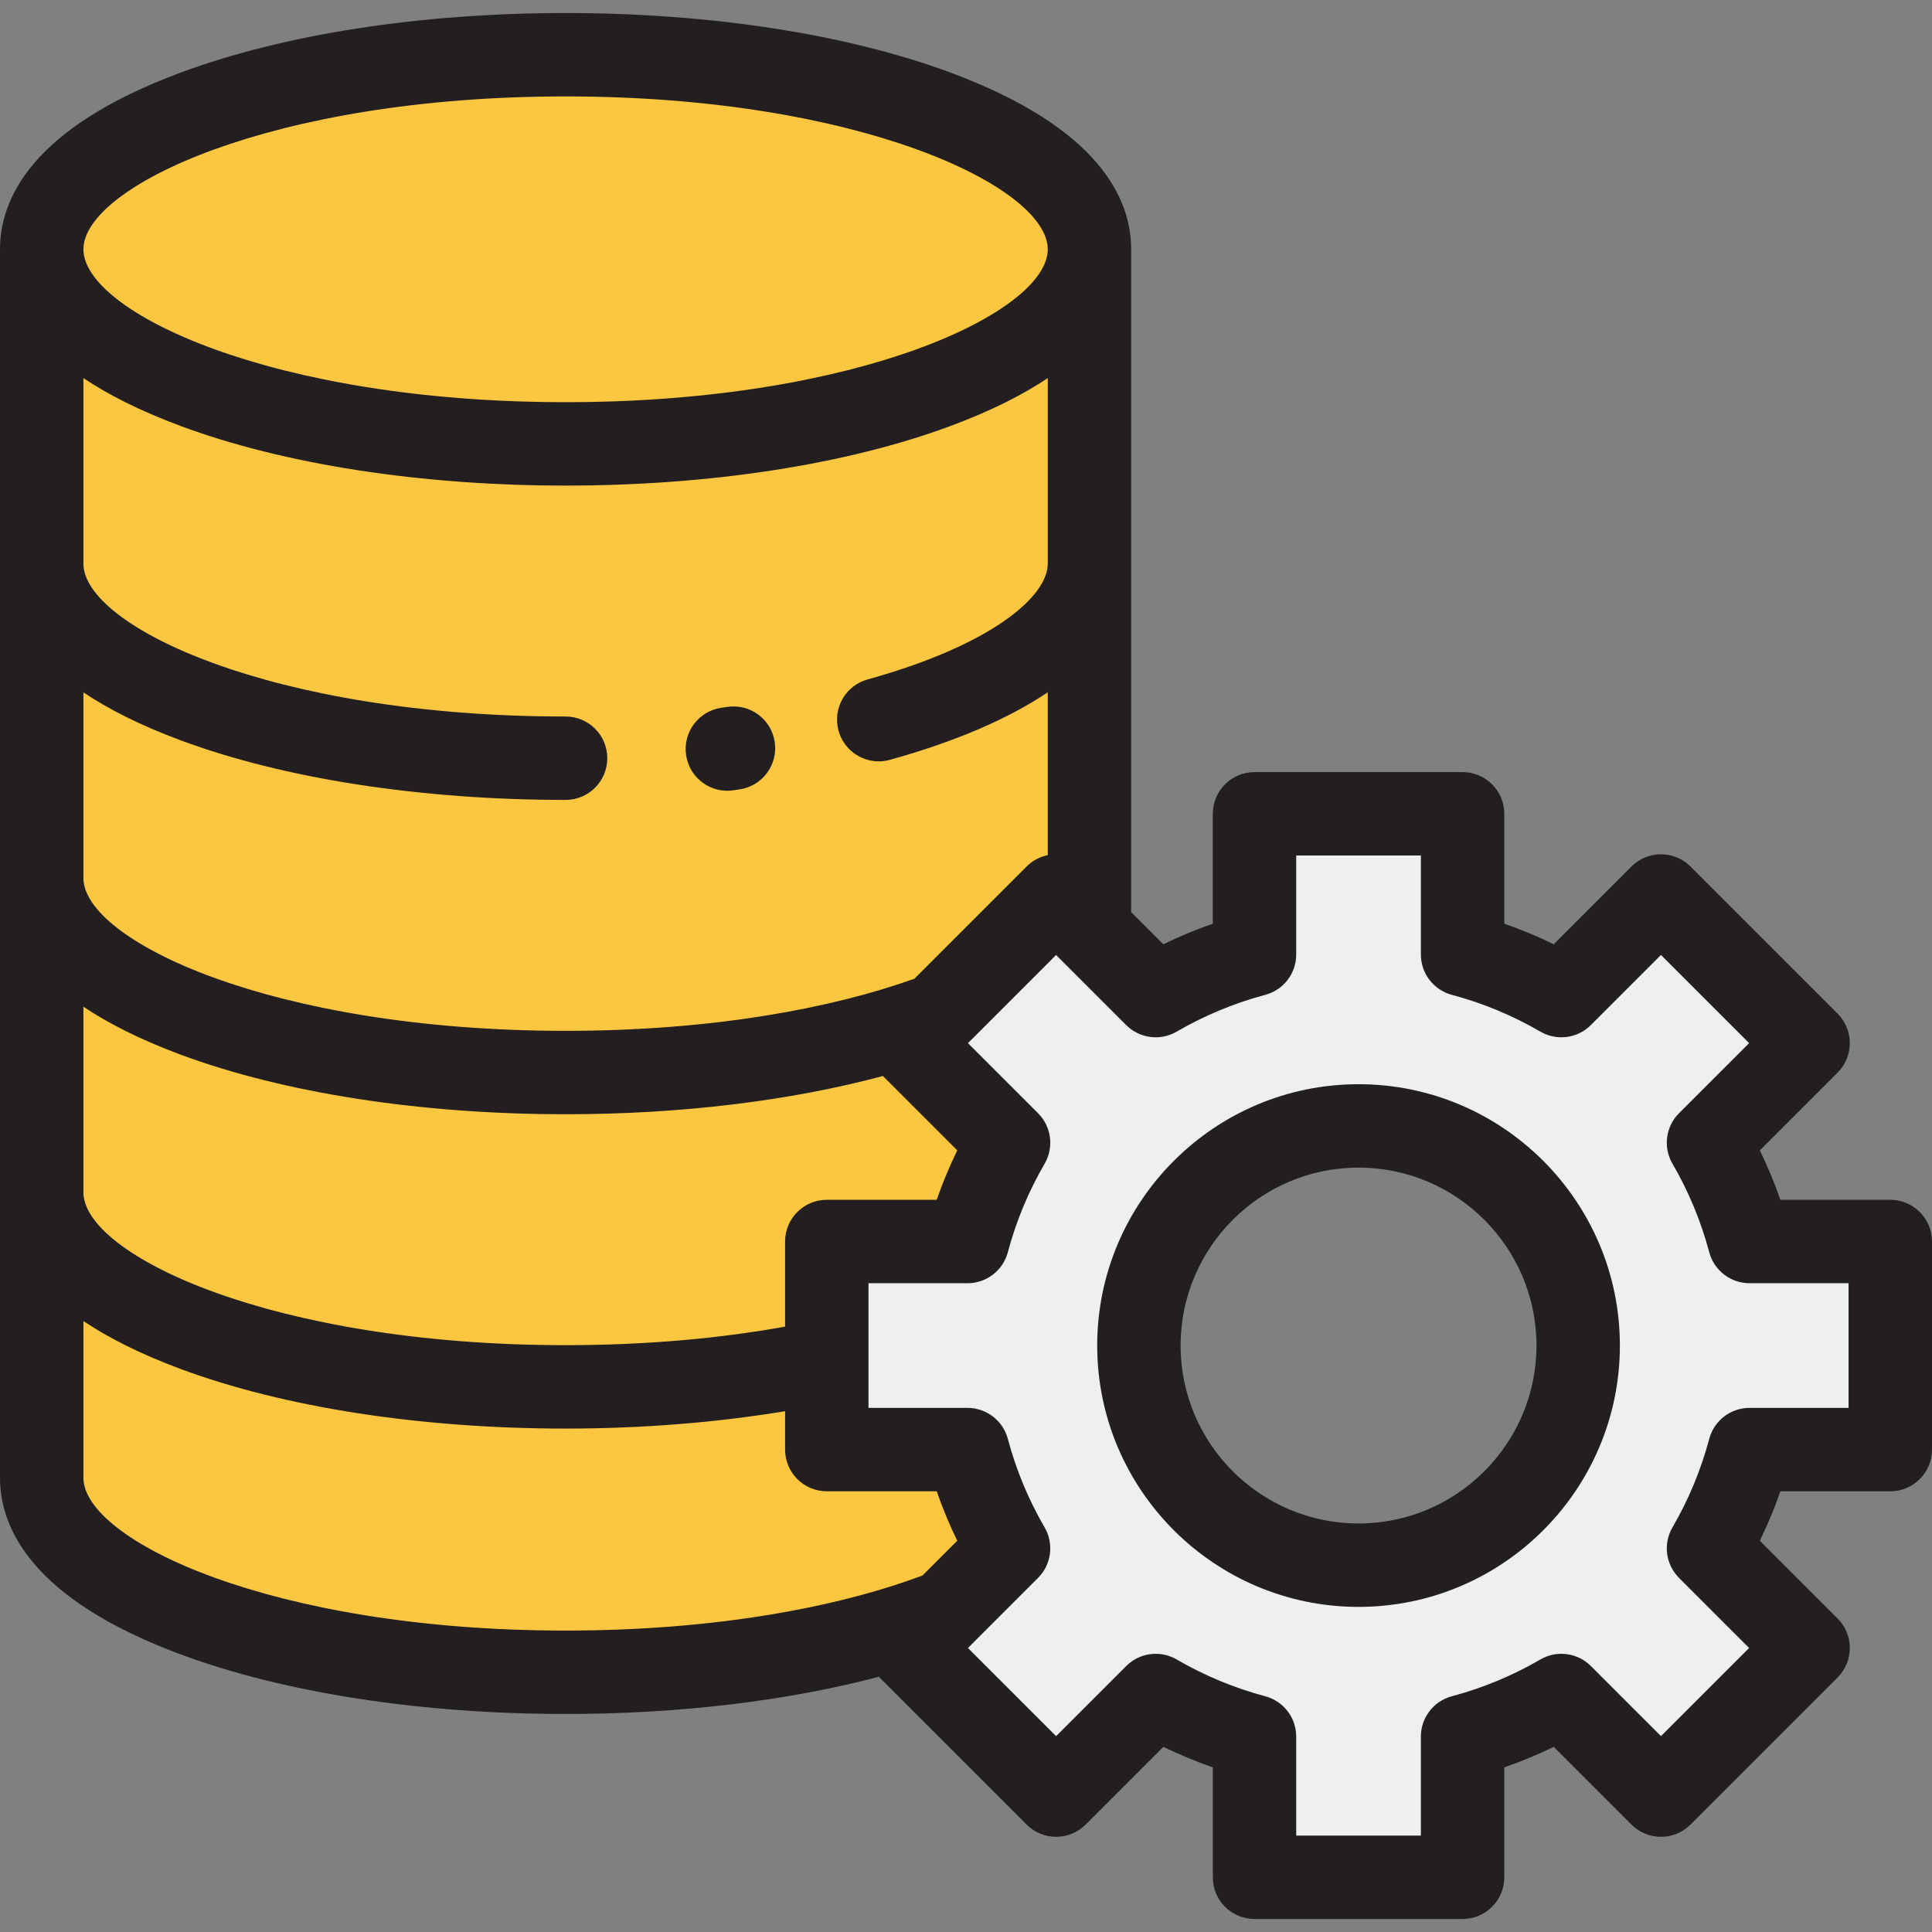
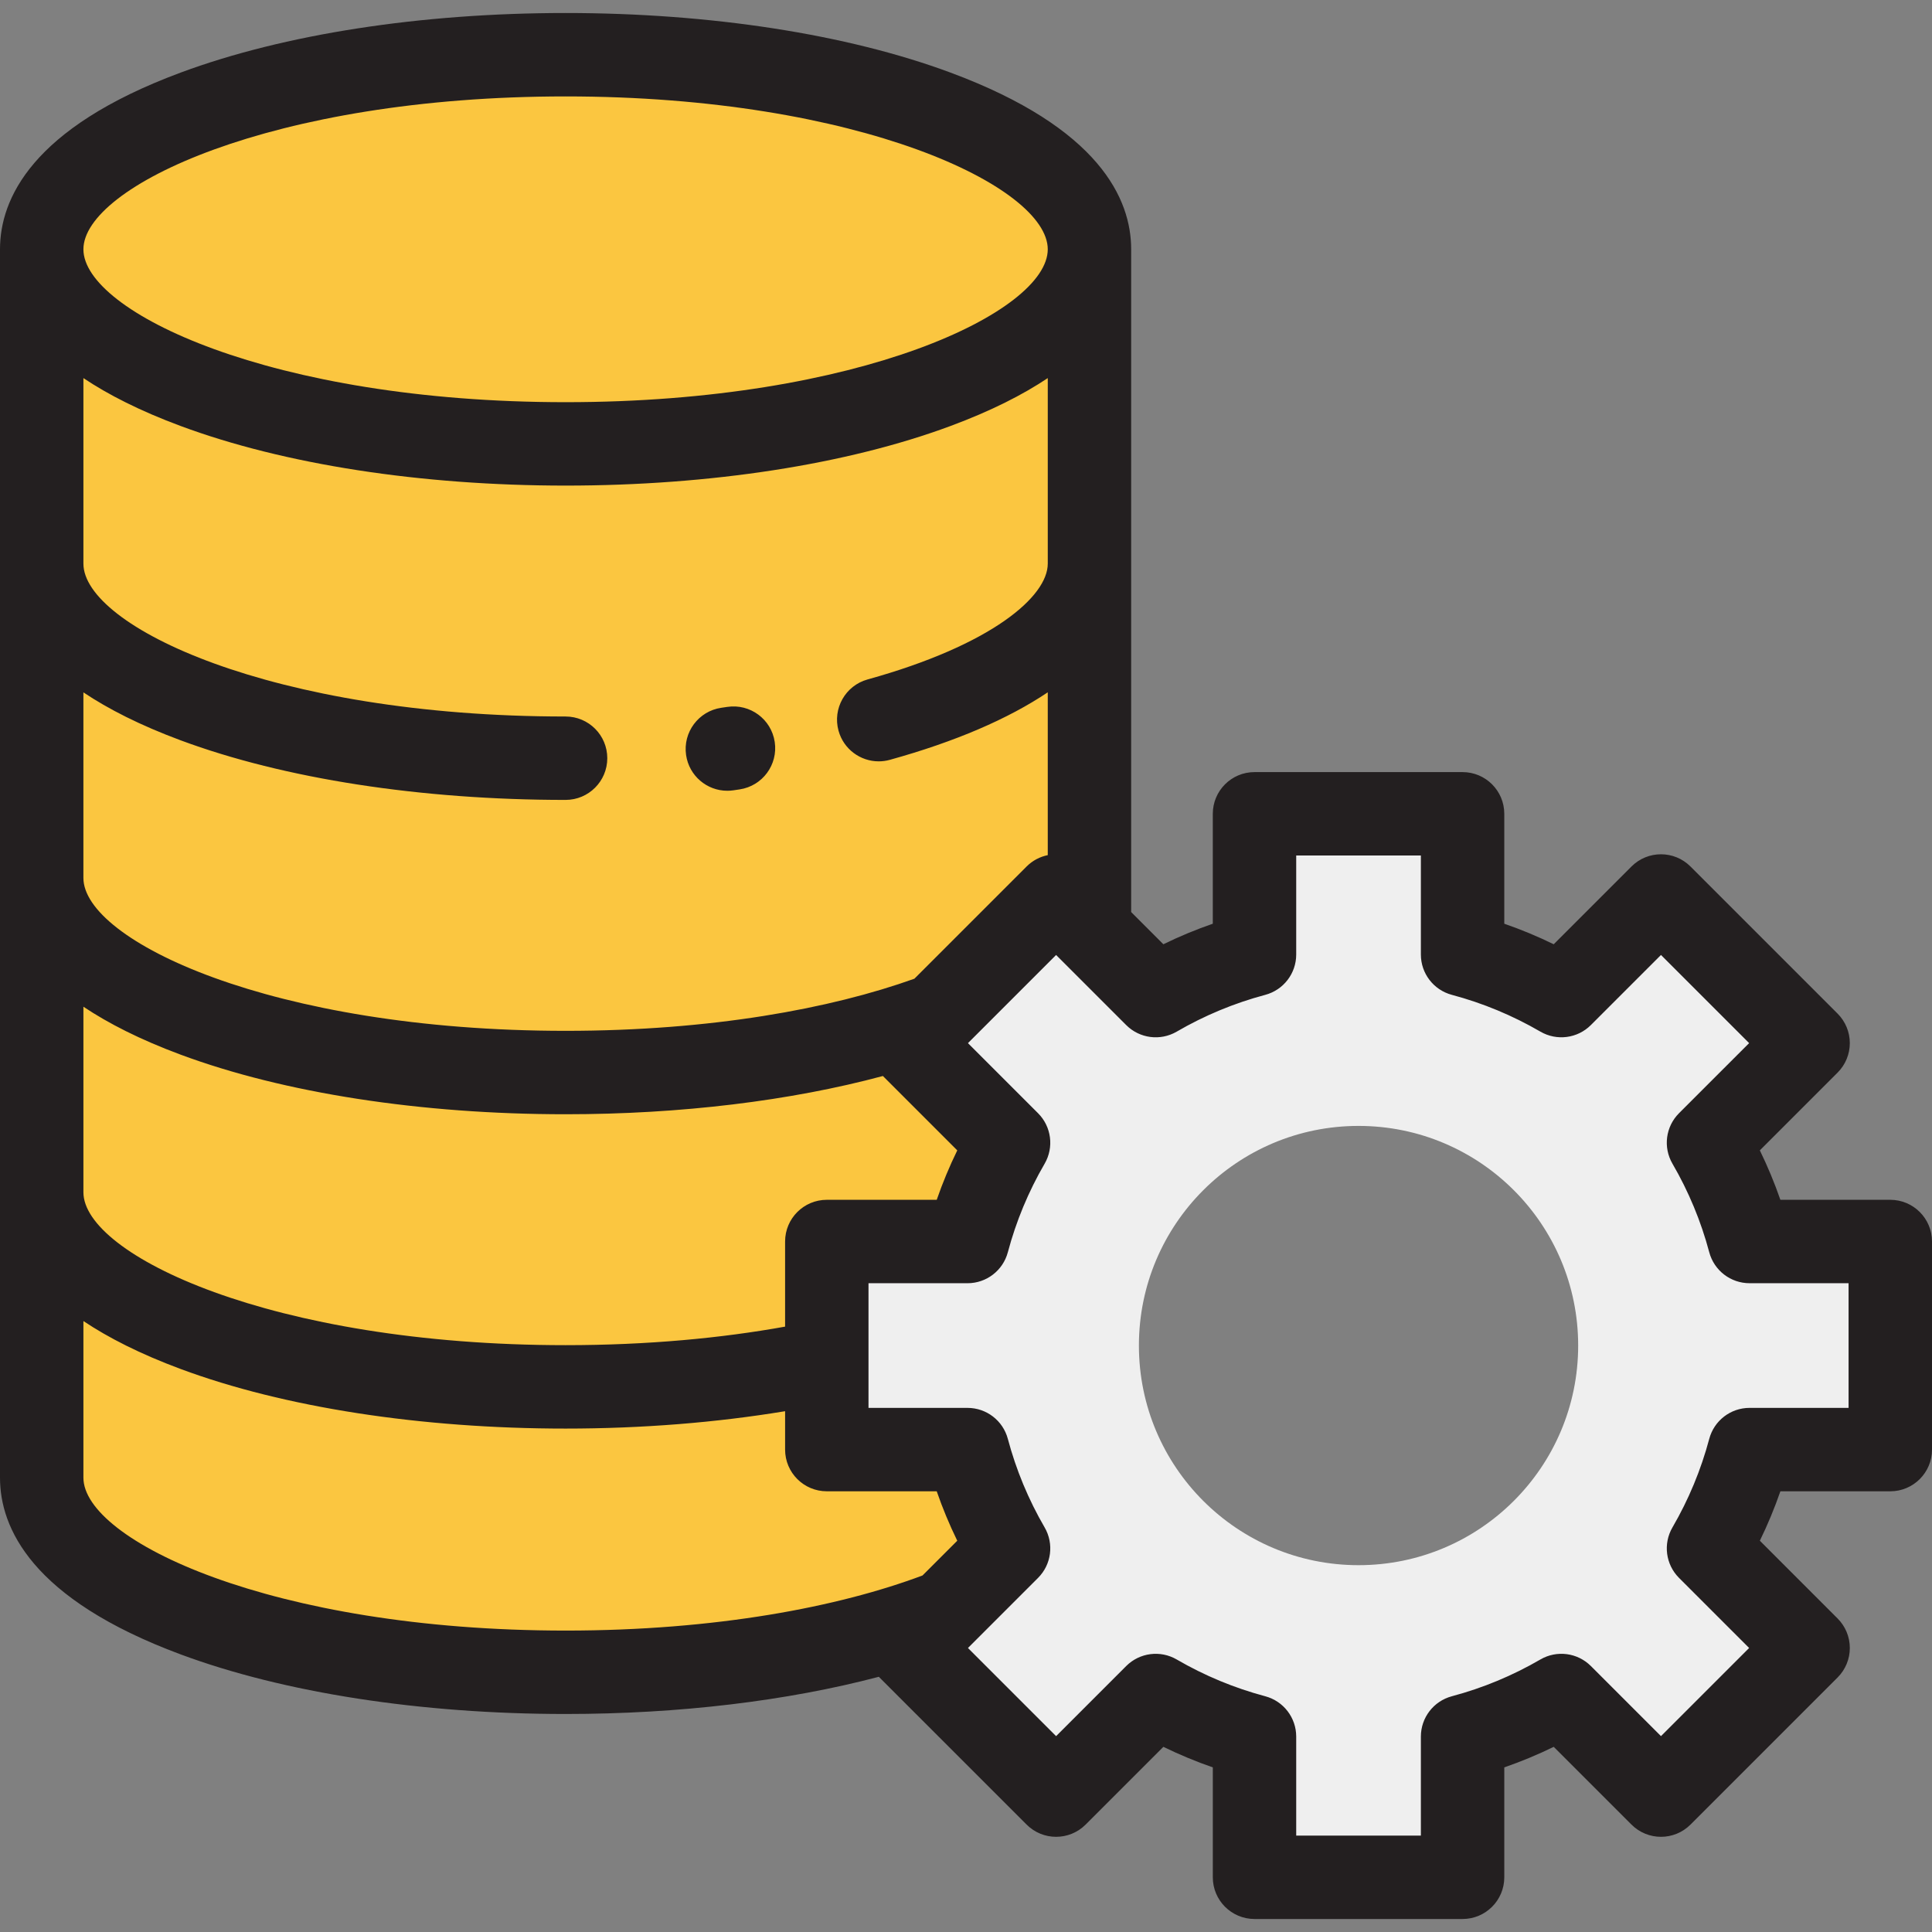
<svg xmlns="http://www.w3.org/2000/svg" height="800px" width="800px" version="1.1" id="Layer_1" viewBox="0 0 512.002 512.002" xml:space="preserve">
  <rect x="0" y="0" width="512.002" height="512.002" fill="#808080" stroke="none" />
  <g>
    <path style="fill:#FBC640;" d="M288.722,66.066c0,28.481-62.167,51.567-138.835,51.567c-76.685,0-138.835-23.086-138.835-51.567   s62.151-51.567,138.835-51.567C226.556,14.499,288.722,37.585,288.722,66.066z" />
    <path style="fill:#FBC640;" d="M288.722,66.066v325.54c0,28.481-62.167,51.567-138.835,51.567   c-76.685,0-138.835-23.086-138.835-51.567V66.066c0,28.481,62.151,51.567,138.835,51.567   C226.556,117.634,288.722,94.547,288.722,66.066z" />
  </g>
  <path style="fill:#EFEFEF;" d="M500.949,384.156v-55.142H463.65c-2.471-9.279-6.155-18.066-10.877-26.181l26.396-26.396  l-38.992-38.991l-26.396,26.396c-8.115-4.722-16.902-8.405-26.181-10.877v-37.299h-55.142v37.298  c-9.279,2.471-18.066,6.155-26.181,10.877l-26.396-26.396l-38.991,38.991l26.396,26.397c-4.722,8.115-8.405,16.902-10.877,26.181  h-37.298v55.142h37.298c2.471,9.278,6.156,18.066,10.877,26.181l-26.396,26.396l38.991,38.991l26.396-26.396  c8.115,4.722,16.902,8.405,26.181,10.877v37.299h55.142v-37.299c9.279-2.471,18.066-6.155,26.181-10.877l26.396,26.396  l38.992-38.991l-26.396-26.396c4.722-8.115,8.405-16.902,10.877-26.181h37.299V384.156z M360.029,414.79  c-32.146,0-58.205-26.059-58.205-58.205s26.059-58.205,58.205-58.205s58.205,26.059,58.205,58.205  C418.235,388.732,392.175,414.79,360.029,414.79z" />
  <g>
    <path style="fill:#231F20;" d="M192.742,209.561c0.532,0,1.071-0.039,1.613-0.117l1.677-0.249   c6.036-0.911,10.19-6.543,9.279-12.579c-0.911-6.036-6.546-10.187-12.579-9.279l-1.573,0.232c-6.04,0.883-10.22,6.494-9.337,12.535   C182.622,205.603,187.345,209.561,192.742,209.561z" />
-     <path style="fill:#231F20;" d="M360.029,287.328c-38.189,0-69.258,31.068-69.258,69.258s31.068,69.258,69.258,69.258   s69.258-31.068,69.258-69.258C429.287,318.396,398.219,287.328,360.029,287.328z M360.029,403.738   c-26,0-47.153-21.153-47.153-47.153s21.153-47.153,47.153-47.153s47.153,21.152,47.153,47.153   C407.182,382.586,386.029,403.738,360.029,403.738z" />
    <path style="fill:#231F20;" d="M500.948,317.962H471.82c-1.548-4.472-3.367-8.846-5.443-13.102l20.608-20.608   c2.072-2.072,3.237-4.884,3.237-7.815c0-2.931-1.165-5.743-3.237-7.815l-38.991-38.991c-4.317-4.316-11.313-4.316-15.631,0   l-20.608,20.608c-4.256-2.077-8.632-3.894-13.102-5.442v-29.13c0-6.104-4.949-11.052-11.052-11.052h-55.143   c-6.103,0-11.052,4.948-11.052,11.052v29.129c-4.471,1.548-8.846,3.365-13.102,5.442l-8.531-8.531V66.066   c0-13.25-8.306-32.129-47.871-46.825C224.477,9.056,188.246,3.447,149.884,3.447c-38.368,0-74.599,5.609-102.023,15.795   C8.305,33.936,0,52.816,0,66.066v325.54c0,13.251,8.305,32.13,47.865,46.825c27.422,10.186,63.654,15.795,102.023,15.795   c30.067,0,58.792-3.465,83.021-9.861c0.057,0.061,0.107,0.125,0.167,0.185l38.991,38.991c4.317,4.316,11.313,4.316,15.631,0   l20.608-20.608c4.255,2.077,8.631,3.894,13.102,5.442v29.129c0,6.104,4.949,11.052,11.052,11.052h55.143   c6.103,0,11.052-4.948,11.052-11.052v-29.129c4.471-1.548,8.846-3.365,13.102-5.442l20.608,20.608   c4.317,4.316,11.313,4.316,15.631,0l38.991-38.991c2.072-2.072,3.237-4.884,3.237-7.815c0-2.931-1.165-5.743-3.237-7.815   l-20.608-20.608c2.077-4.255,3.894-8.631,5.443-13.102h29.128c6.103,0,11.052-4.948,11.052-11.052v-55.142   C512,322.91,507.052,317.962,500.948,317.962z M219.111,317.962c-6.103,0-11.052,4.948-11.052,11.052v22.558   c-16.888,3.046-36.432,4.912-58.172,4.912c-78.004,0-127.781-23.996-127.781-40.515V266.79c6.593,4.411,15.016,8.712,25.76,12.703   c27.422,10.185,63.654,15.795,102.023,15.795c30.505,0,59.638-3.561,84.088-10.136l19.709,19.71   c-2.078,4.256-3.895,8.632-5.443,13.102h-29.13V317.962z M149.886,189.882c-78.002,0-127.781-23.996-127.781-40.515V100.2   c6.591,4.408,15.025,8.704,25.76,12.691c27.422,10.186,63.654,15.795,102.023,15.795c38.363,0,74.593-5.609,102.017-15.795   c10.739-3.989,19.174-8.285,25.766-12.694v49.17c0,8.686-14.765,21.546-47.751,30.694c-5.881,1.631-9.327,7.722-7.697,13.604   c1.358,4.894,5.801,8.101,10.645,8.101c0.978,0,1.972-0.13,2.961-0.405c17.327-4.806,31.368-10.856,41.842-17.892v43.15   c-2.052,0.418-4.011,1.418-5.604,3.01l-29.741,29.741c-22.165,7.937-53.843,13.812-92.438,13.812   c-78.006,0-127.784-23.996-127.784-40.515v-49.179c6.593,4.411,15.016,8.712,25.76,12.703   c27.422,10.186,63.654,15.795,102.023,15.795c6.103,0,11.052-4.948,11.052-11.052S155.991,189.882,149.886,189.882z    M149.886,25.552c78.004,0,127.783,23.995,127.783,40.515s-49.779,40.515-127.783,40.515c-78.002,0-127.781-23.996-127.781-40.515   S71.883,25.552,149.886,25.552z M22.105,391.607v-41.515c6.593,4.411,15.016,8.711,25.76,12.703   c27.422,10.186,63.654,15.795,102.023,15.795c20.333,0,40.034-1.606,58.172-4.606v10.173c0,6.104,4.949,11.052,11.052,11.052   h29.129c1.547,4.47,3.365,8.846,5.443,13.102l-9.212,9.211c-22.242,8.332-54.724,14.599-94.584,14.599   C71.884,432.121,22.105,408.125,22.105,391.607z M489.895,373.104H463.65c-5.008,0-9.39,3.368-10.68,8.208   c-2.187,8.214-5.468,16.109-9.75,23.468c-2.522,4.336-1.809,9.827,1.737,13.375l18.582,18.581l-23.36,23.36l-18.581-18.581   c-3.548-3.547-9.04-4.26-13.373-1.737c-7.362,4.283-15.258,7.563-23.469,9.75c-4.84,1.29-8.208,5.671-8.208,10.68v26.246H343.51   v-26.246c0-5.009-3.368-9.391-8.209-10.68c-8.211-2.187-16.106-5.468-23.465-9.749c-4.335-2.523-9.826-1.81-13.375,1.737   l-18.582,18.581l-23.36-23.36l18.581-18.581c3.547-3.547,4.26-9.038,1.737-13.373c-4.284-7.363-7.564-15.259-9.749-23.468   c-1.289-4.84-5.671-8.209-10.68-8.209h-26.246v-33.037h26.246c5.009,0,9.391-3.369,10.68-8.209   c2.186-8.209,5.465-16.103,9.749-23.466c2.522-4.336,1.809-9.827-1.737-13.373l-18.581-18.582l23.36-23.36l18.582,18.581   c3.547,3.547,9.04,4.26,13.375,1.737c7.36-4.283,15.256-7.562,23.465-9.749c4.841-1.29,8.209-5.671,8.209-10.68V226.72h33.038   v26.245c0,5.009,3.368,9.391,8.208,10.68c8.212,2.187,16.107,5.468,23.469,9.75c4.333,2.521,9.825,1.81,13.373-1.739l18.581-18.581   l23.36,23.36l-18.582,18.581c-3.547,3.547-4.26,9.039-1.737,13.375c4.283,7.359,7.563,15.255,9.75,23.468   c1.29,4.839,5.672,8.208,10.68,8.208h26.245V373.104z" />
  </g>
</svg>